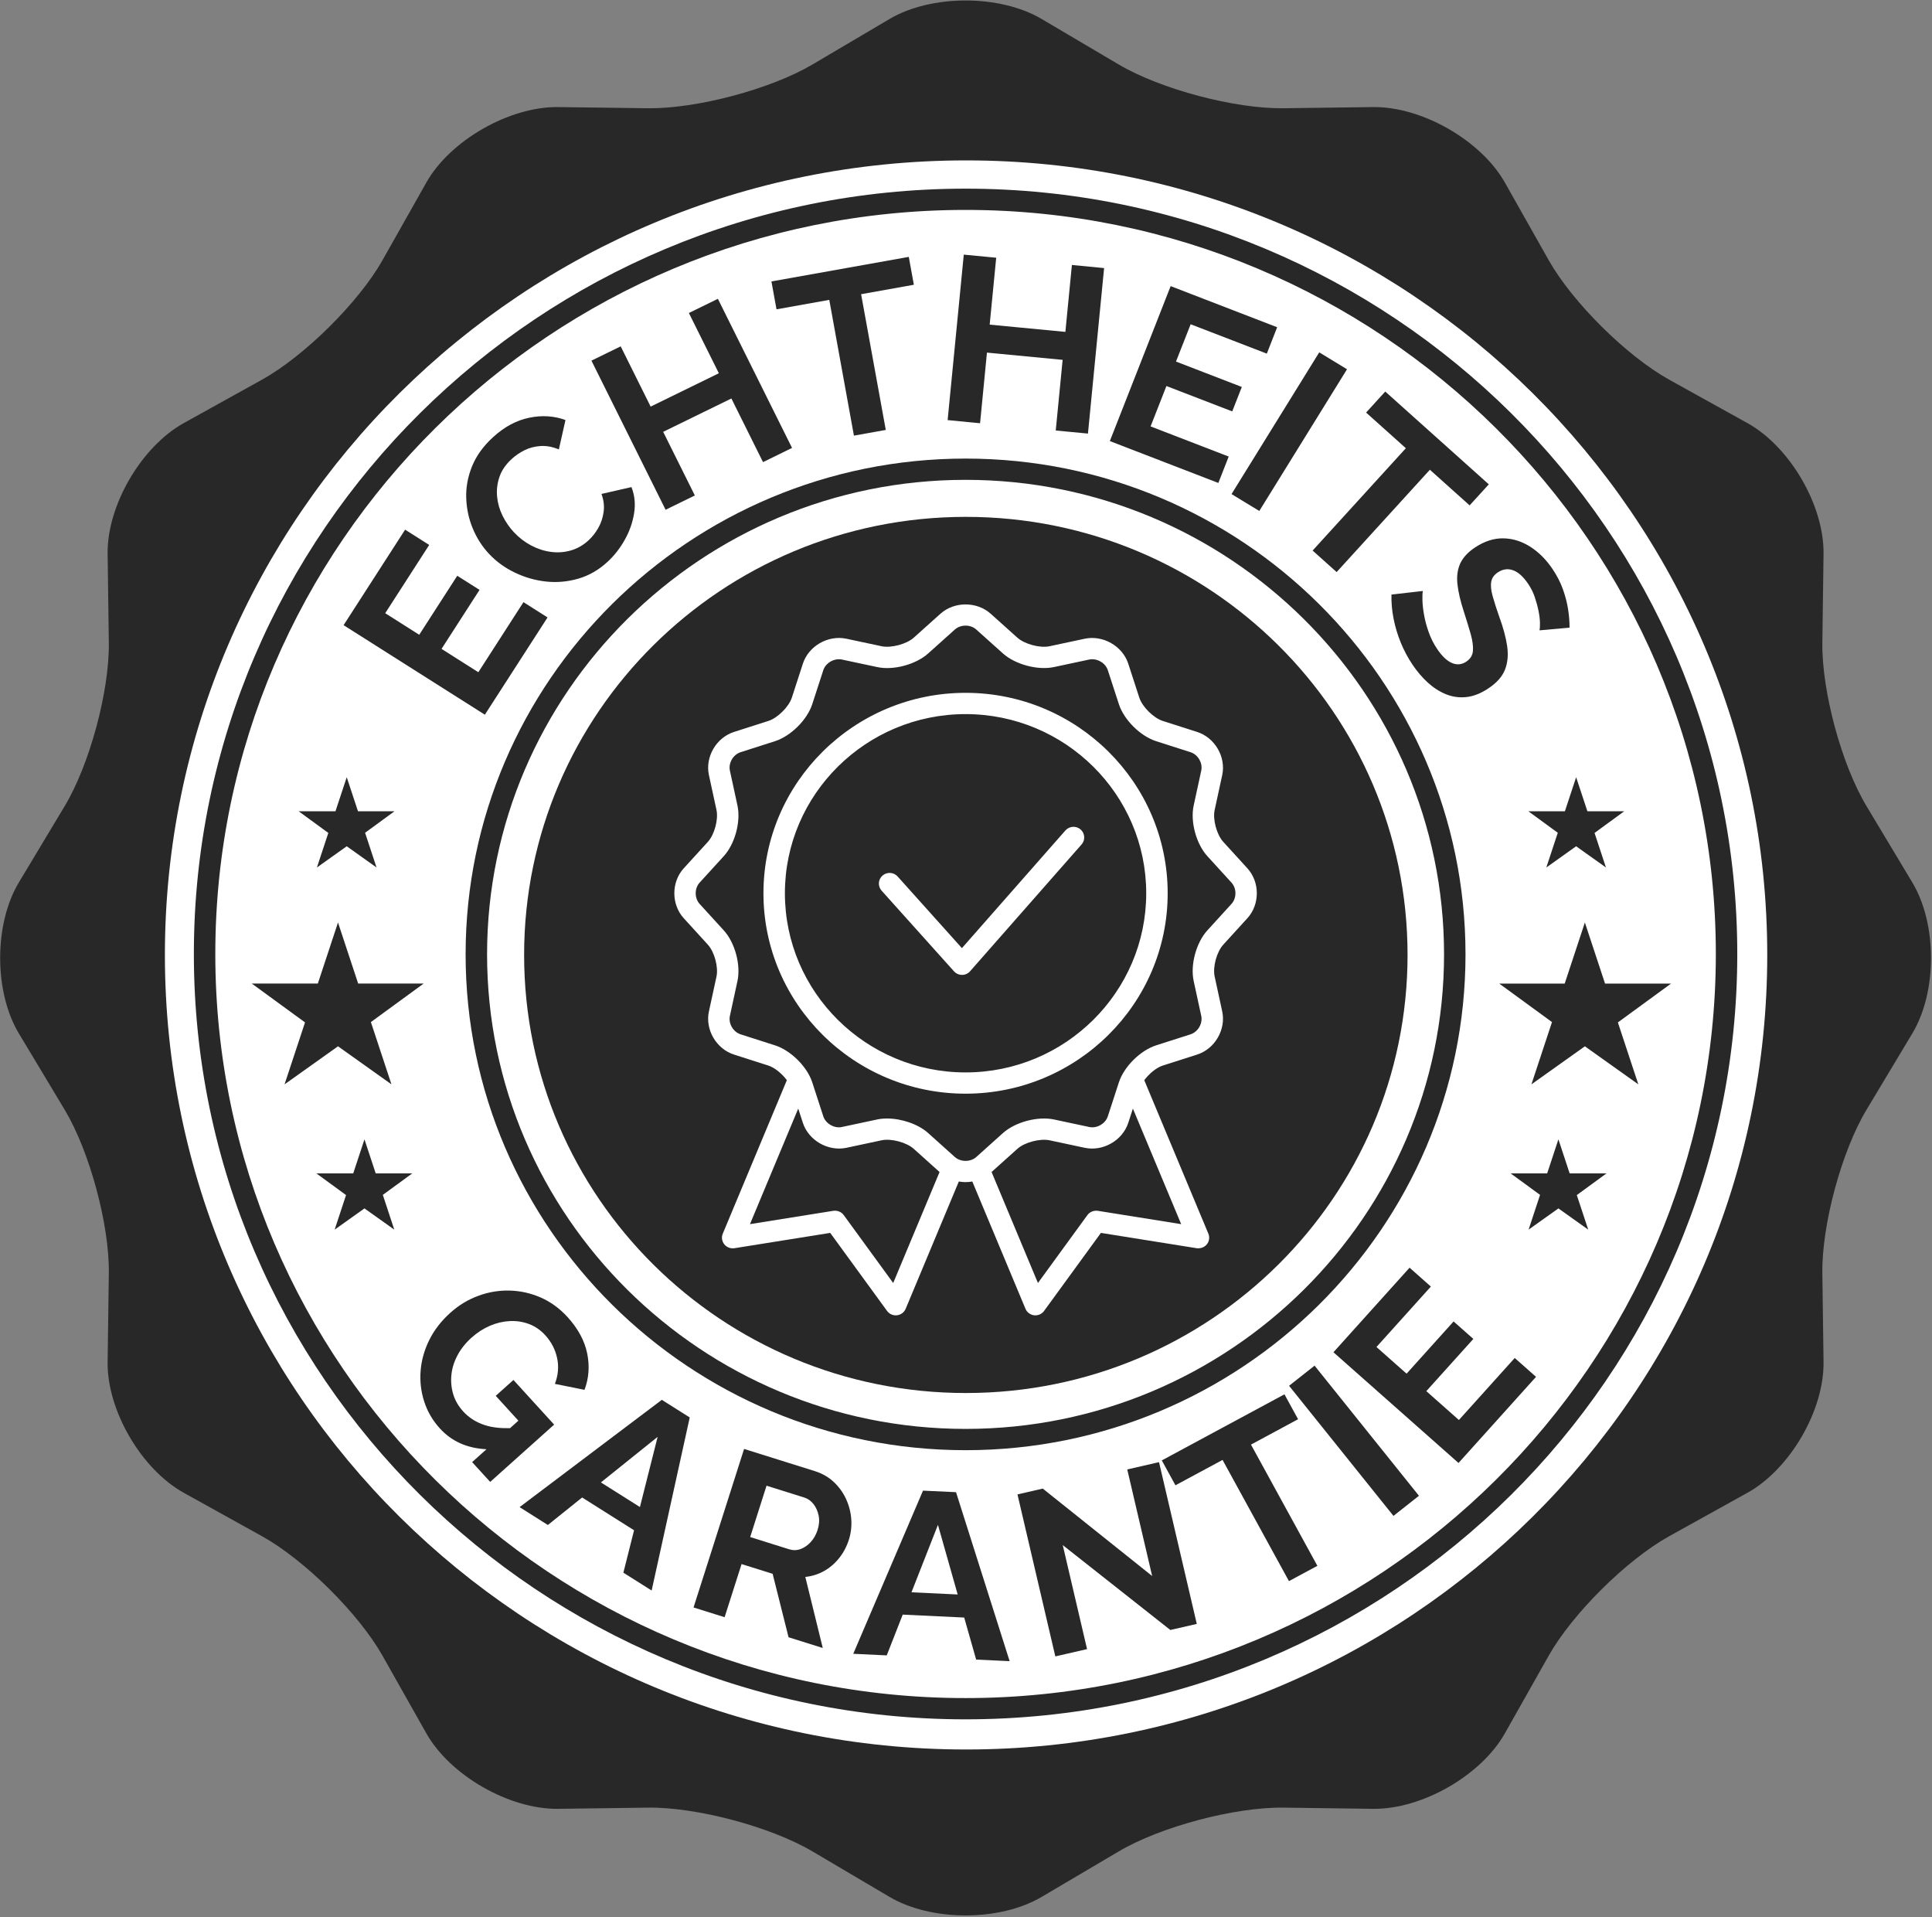
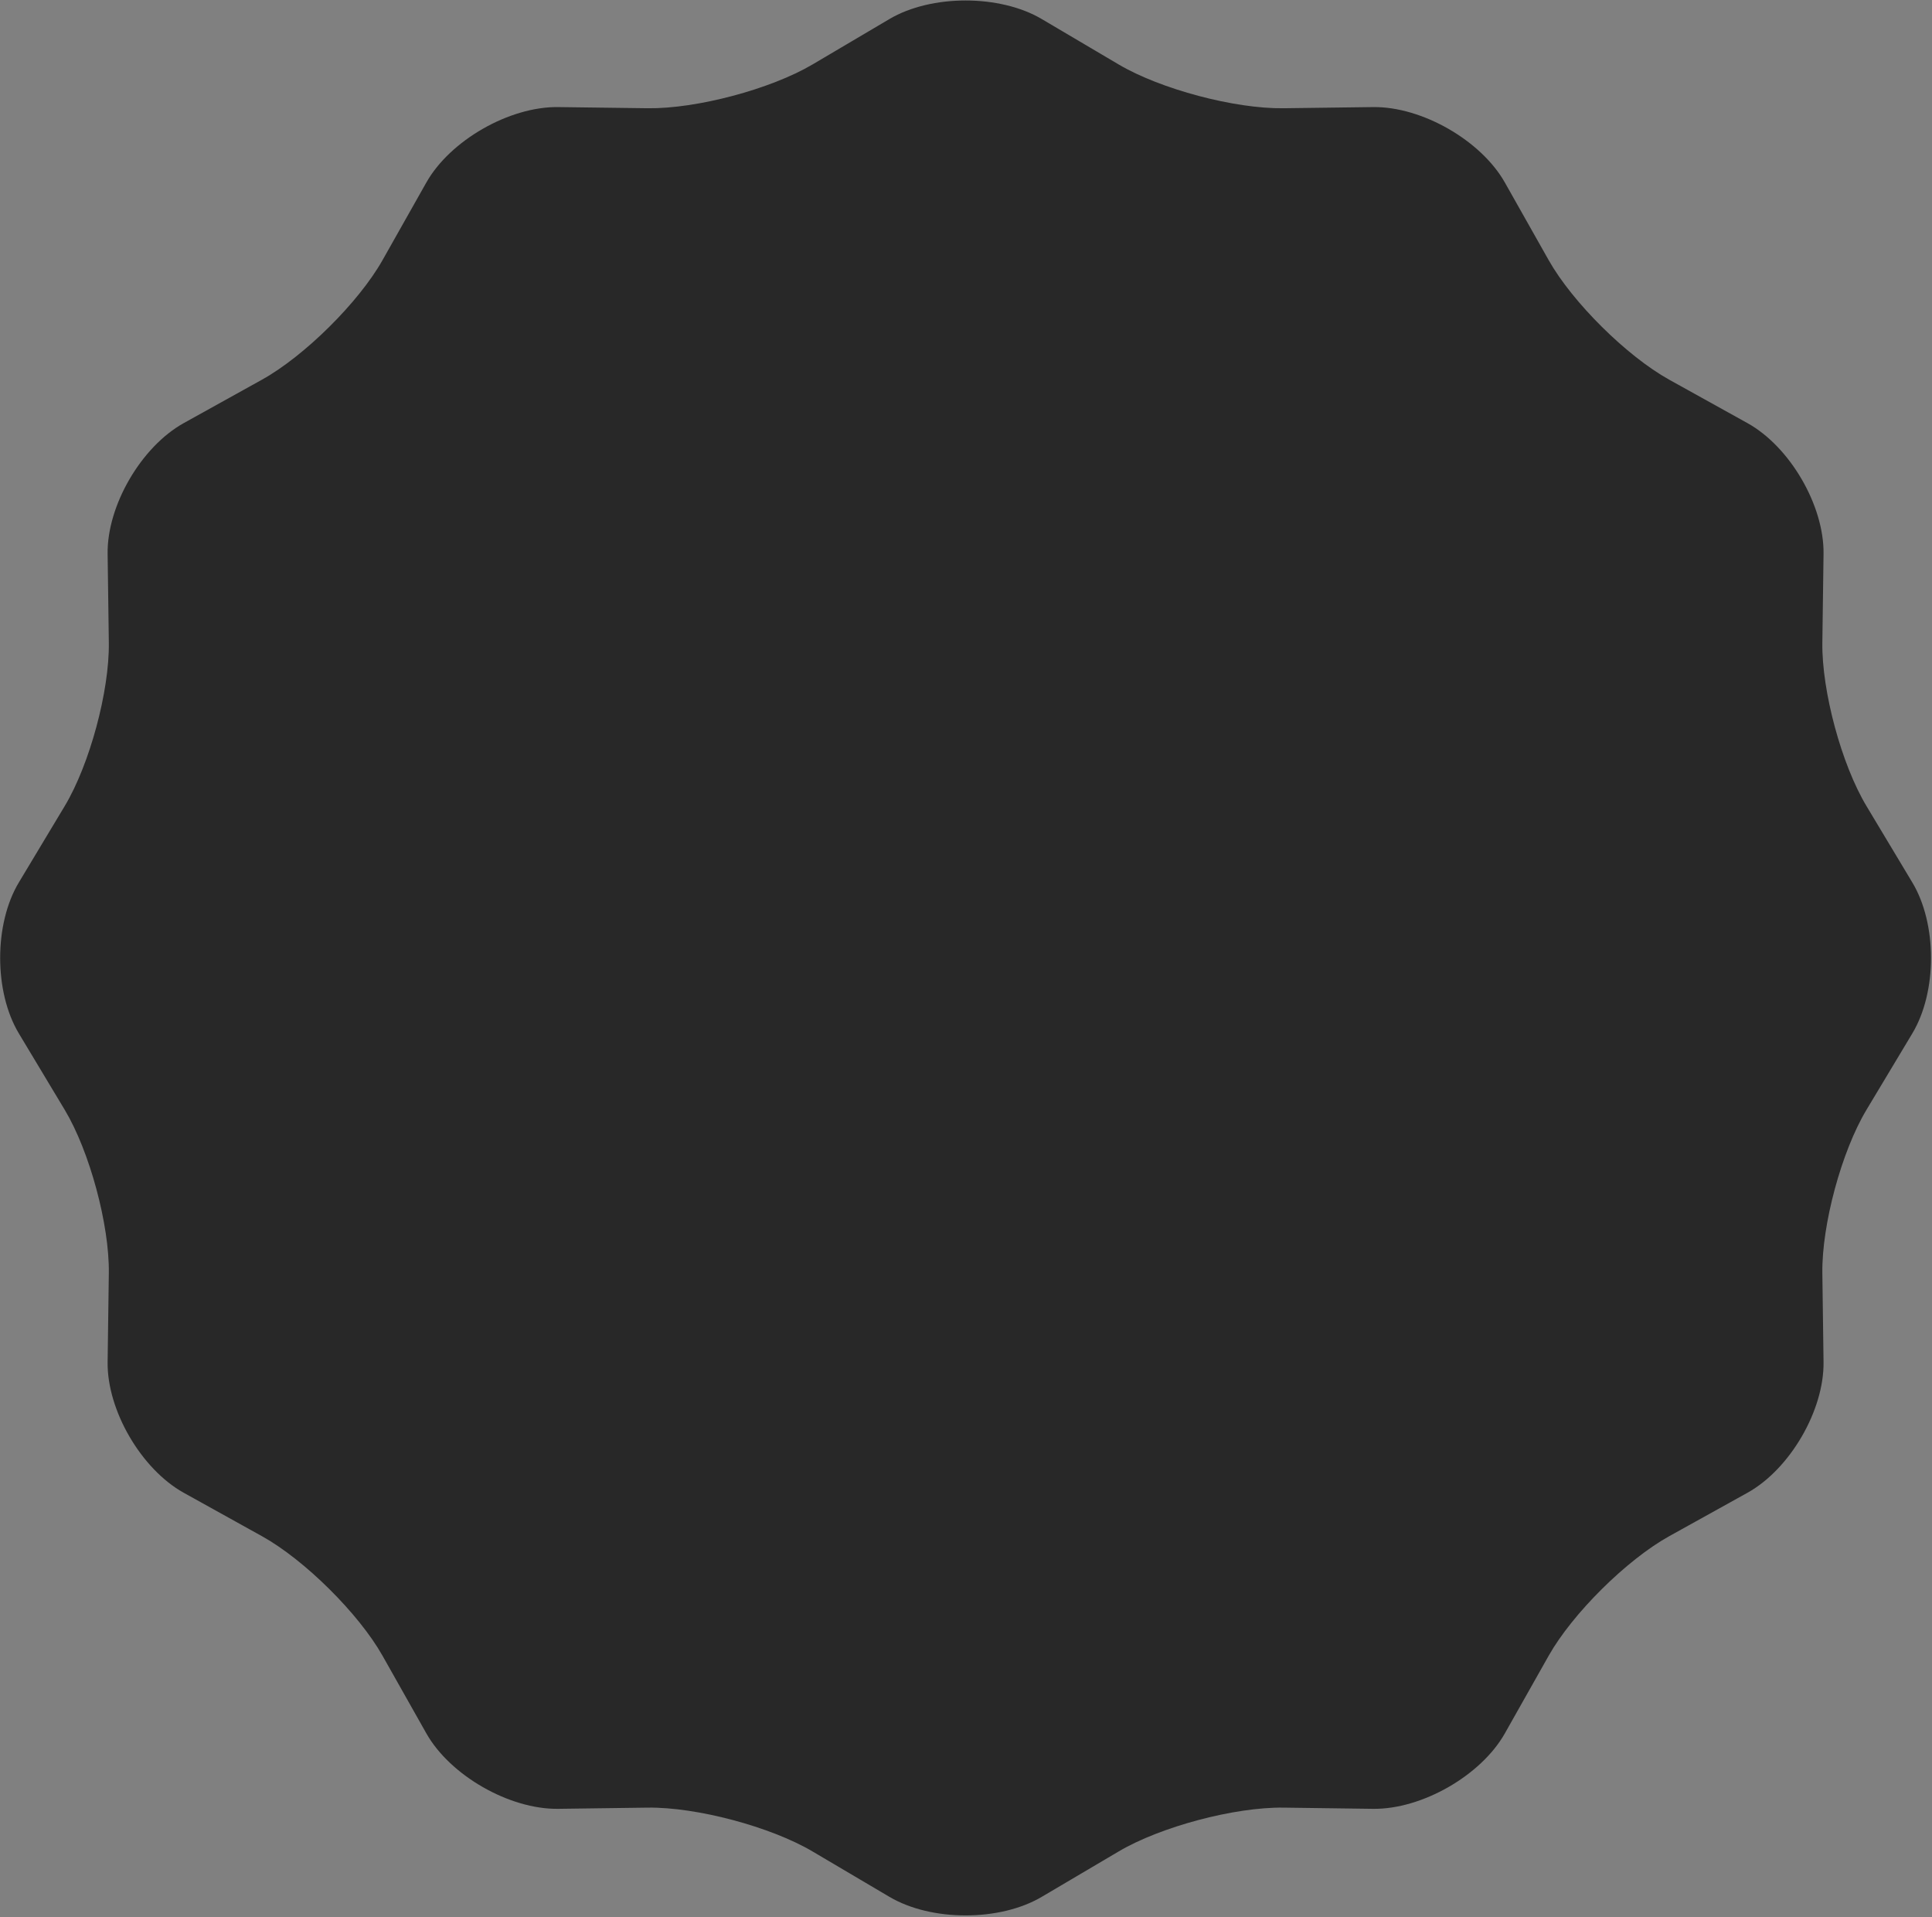
<svg xmlns="http://www.w3.org/2000/svg" xmlns:ns1="http://www.inkscape.org/namespaces/inkscape" xmlns:ns2="http://sodipodi.sourceforge.net/DTD/sodipodi-0.dtd" width="33.785mm" height="33.521mm" viewBox="0 0 33.785 33.521" version="1.1" id="svg4812" ns1:version="0.92.5 (2060ec1f9f, 2020-04-08)" ns2:docname="echtheits-garantie.svg">
  <rect x="0" y="0" width="33.785" height="33.521" fill="#808080" stroke="none" />
  <defs id="defs4806" />
  <g ns1:label="Ebene 1" ns1:groupmode="layer" id="layer1" transform="translate(54.69,-364.15)">
    <g style="display:inline" transform="matrix(0.353,0,0,-0.35,-50.109,370.788)" id="g108">
      <path ns1:connector-curvature="0" id="path110" style="fill:#282828;fill-opacity:1;fill-rule:nonzero;stroke:none" d="m 0,0 c 2.106,1.179 4.794,3.866 5.973,5.972 l 2.169,3.875 c 1.178,2.106 4.117,3.802 6.53,3.77 l 4.44,-0.058 c 2.413,-0.033 6.084,0.951 8.159,2.185 l 3.815,2.272 c 2.074,1.234 5.468,1.234 7.541,0 l 3.816,-2.272 c 2.074,-1.234 5.745,-2.218 8.159,-2.185 l 4.44,0.058 c 2.413,0.032 5.352,-1.664 6.53,-3.77 L 63.741,5.972 C 64.919,3.866 67.607,1.179 69.712,0 l 3.876,-2.169 c 2.106,-1.179 3.802,-4.117 3.77,-6.531 l -0.059,-4.441 c -0.032,-2.413 0.951,-6.084 2.186,-8.157 l 2.271,-3.816 c 1.235,-2.073 1.235,-5.467 0,-7.541 l -2.271,-3.816 c -1.235,-2.074 -2.218,-5.745 -2.186,-8.158 l 0.059,-4.44 c 0.032,-2.413 -1.664,-5.352 -3.77,-6.531 l -3.876,-2.169 c -2.105,-1.178 -4.793,-3.866 -5.971,-5.972 l -2.169,-3.875 c -1.178,-2.107 -4.117,-3.803 -6.53,-3.771 l -4.44,0.06 c -2.414,0.032 -6.085,-0.951 -8.159,-2.187 l -3.816,-2.271 c -2.073,-1.235 -5.467,-1.235 -7.541,0 l -3.815,2.271 c -2.075,1.236 -5.746,2.219 -8.159,2.187 l -4.44,-0.06 c -2.413,-0.032 -5.352,1.664 -6.53,3.771 l -2.169,3.875 C 4.794,-61.635 2.106,-58.947 0,-57.769 l -3.875,2.169 c -2.105,1.179 -3.803,4.118 -3.771,6.531 l 0.06,4.44 c 0.032,2.413 -0.951,6.084 -2.185,8.158 l -2.273,3.816 c -1.234,2.074 -1.234,5.468 0,7.541 l 2.273,3.816 c 1.234,2.073 2.217,5.744 2.185,8.157 l -0.06,4.441 c -0.032,2.414 1.666,5.352 3.771,6.531 z" />
    </g>
    <g style="display:inline" transform="matrix(0.353,0,0,-0.35,-23.786,380.845)" id="g112">
-       <path ns1:connector-curvature="0" id="path114" style="fill:#ffffff;fill-opacity:1;fill-rule:nonzero;stroke:none" d="m 0,0 c 0,-21.92 -17.77,-39.689 -39.689,-39.689 -21.92,0 -39.689,17.769 -39.689,39.689 0,21.919 17.769,39.688 39.689,39.688 C -17.77,39.688 0,21.919 0,0" />
-     </g>
+       </g>
    <g style="display:inline" transform="matrix(0.353,0,0,-0.35,-37.805,367.82)" id="g116">
      <path ns1:connector-curvature="0" id="path118" style="fill:#282828;fill-opacity:1;fill-rule:nonzero;stroke:none" d="m 0,0 c -20.494,0 -37.167,-16.673 -37.167,-37.167 0,-20.494 16.673,-37.168 37.167,-37.168 20.494,0 37.167,16.674 37.167,37.168 C 37.167,-16.673 20.494,0 0,0 m 0,-75.397 c -21.08,0 -38.229,17.149 -38.229,38.23 0,21.08 17.149,38.229 38.229,38.229 21.08,0 38.229,-17.149 38.229,-38.229 0,-21.081 -17.149,-38.23 -38.229,-38.23" />
    </g>
    <g style="display:inline" transform="matrix(0.353,0,0,-0.35,-37.805,372.539)" id="g120">
-       <path ns1:connector-curvature="0" id="path122" style="fill:#282828;fill-opacity:1;fill-rule:nonzero;stroke:none" d="m 0,0 c -13.07,0 -23.704,-10.634 -23.704,-23.703 0,-13.07 10.634,-23.704 23.704,-23.704 13.069,0 23.703,10.634 23.703,23.704 C 23.703,-10.634 13.069,0 0,0 m 0,-48.47 c -13.656,0 -24.767,11.111 -24.767,24.767 0,13.656 11.111,24.765 24.767,24.765 13.656,0 24.766,-11.109 24.766,-24.765 C 24.766,-37.359 13.656,-48.47 0,-48.47" />
-     </g>
+       </g>
    <g style="display:inline" transform="matrix(0.353,0,0,-0.35,-30.076,380.845)" id="g124">
-       <path ns1:connector-curvature="0" id="path126" style="fill:#282828;fill-opacity:1;fill-rule:nonzero;stroke:none" d="m 0,0 c 0,-12.085 -9.797,-21.883 -21.882,-21.883 -12.085,0 -21.882,9.798 -21.882,21.883 0,12.085 9.797,21.882 21.882,21.882 C -9.797,21.882 0,12.085 0,0" />
-     </g>
+       </g>
    <g transform="matrix(0.353,0,0,-0.35,-38.751,391.988)" id="g128" style="display:inline">
-       <path ns1:connector-curvature="0" id="path130" style="fill:#282828;fill-opacity:1;fill-rule:nonzero;stroke:none" d="m 0,0 1.311,3.369 0.978,-3.478 z m 0.571,5.078 -3.455,-8.15 1.659,-0.079 0.791,2.036 3.046,-0.146 0.592,-2.1 L 4.863,-3.44 2.207,5.001 Z M -4.651,3.115 C -4.727,2.877 -4.84,2.676 -4.99,2.511 -5.141,2.345 -5.309,2.229 -5.493,2.16 -5.679,2.092 -5.868,2.089 -6.061,2.149 L -7.99,2.76 -7.18,5.325 -5.317,4.736 C -5.131,4.678 -4.976,4.567 -4.852,4.405 -4.727,4.243 -4.643,4.051 -4.598,3.828 -4.554,3.605 -4.571,3.367 -4.651,3.115 m 0.8,2.397 C -4.112,5.758 -4.426,5.938 -4.79,6.054 l -3.502,1.107 -2.504,-7.919 1.539,-0.486 0.84,2.654 1.539,-0.486 0.789,-3.17 1.695,-0.536 -0.865,3.55 c 0.33,0.034 0.639,0.132 0.928,0.294 0.288,0.164 0.539,0.38 0.752,0.653 0.213,0.271 0.372,0.575 0.477,0.91 0.104,0.327 0.144,0.666 0.12,1.018 -0.024,0.35 -0.11,0.688 -0.256,1.012 C -3.386,4.98 -3.59,5.266 -3.851,5.512 M 10.689,6.137 11.923,0.814 6.505,5.18 5.251,4.89 l 1.875,-8.092 1.572,0.364 -1.204,5.196 5.329,-4.24 1.311,0.303 -1.871,8.08 z m -30.407,4.469 -0.877,-0.792 1.122,-1.241 -0.413,-0.374 c -0.466,-0.011 -0.894,0.032 -1.267,0.157 -0.42,0.14 -0.772,0.367 -1.055,0.679 -0.24,0.267 -0.406,0.558 -0.498,0.874 -0.092,0.318 -0.119,0.642 -0.083,0.974 0.036,0.332 0.139,0.655 0.307,0.97 0.167,0.314 0.398,0.605 0.694,0.872 0.277,0.251 0.578,0.446 0.903,0.588 0.324,0.14 0.654,0.218 0.986,0.235 0.332,0.016 0.649,-0.033 0.953,-0.148 0.302,-0.115 0.572,-0.302 0.807,-0.562 0.298,-0.33 0.493,-0.709 0.584,-1.136 0.092,-0.427 0.055,-0.857 -0.11,-1.291 l 1.467,-0.298 c 0.217,0.575 0.261,1.18 0.134,1.816 -0.128,0.635 -0.454,1.243 -0.976,1.822 -0.388,0.428 -0.826,0.751 -1.317,0.97 -0.493,0.217 -1.002,0.335 -1.532,0.35 -0.529,0.016 -1.048,-0.069 -1.557,-0.257 -0.51,-0.186 -0.976,-0.47 -1.398,-0.852 -0.445,-0.402 -0.792,-0.852 -1.037,-1.347 -0.246,-0.495 -0.39,-1.007 -0.434,-1.535 -0.043,-0.527 0.014,-1.043 0.174,-1.545 0.16,-0.503 0.419,-0.953 0.781,-1.352 0.588,-0.652 1.361,-0.99 2.307,-1.037 l -0.712,-0.643 0.895,-0.989 3.168,2.862 z m 6.266,-6.347 -1.933,1.23 2.81,2.275 z m -5.961,-0.004 1.4,-0.893 1.698,1.374 2.572,-1.637 -0.529,-2.118 1.4,-0.892 1.887,8.645 -1.382,0.88 z m 46.532,4.352 -1.614,1.441 2.329,2.609 -0.978,0.873 -2.329,-2.609 -1.492,1.332 2.695,3.019 -1.055,0.943 -3.771,-4.224 6.196,-5.531 3.84,4.303 -1.055,0.942 z m 5.486,12.318 -0.557,1.701 -0.557,-1.701 h -1.809 l 1.457,-1.073 -0.568,-1.736 1.477,1.06 1.477,-1.06 -0.566,1.726 1.471,1.083 z m 5.024,9.482 h -3.271 l -0.999,3.05 -0.999,-3.05 h -3.243 l 2.613,-1.924 -1.019,-3.11 2.648,1.9 2.648,-1.9 -1.013,3.094 z m -18.923,-20.091 5.171,-6.499 1.263,1.005 -5.171,6.5 z m -45.247,10.609 -0.557,1.701 -0.557,-1.701 h -1.825 l 1.47,-1.083 -0.565,-1.726 1.477,1.06 1.477,-1.06 -0.568,1.736 1.458,1.073 z M 19.152,8.645 18.477,9.889 12.401,6.588 13.077,5.345 15.411,6.612 18.7,0.558 20.108,1.322 16.819,7.377 Z m -37.18,40.051 -1.193,0.763 -2.236,-3.5 -1.823,1.166 1.883,2.947 -1.104,0.705 -1.884,-2.947 -1.685,1.077 2.179,3.41 -1.193,0.763 -3.048,-4.771 6.998,-4.472 z m 33.743,8.036 -3.87,1.506 0.785,2.017 3.26,-1.268 0.474,1.221 -3.26,1.269 0.726,1.863 3.773,-1.467 0.512,1.318 -5.276,2.054 -3.012,-7.74 5.375,-2.092 z m -11.976,5.192 3.749,-0.362 -0.341,-3.529 1.595,-0.154 0.8,8.267 -1.595,0.155 -0.323,-3.342 -3.75,0.362 0.323,3.342 -1.606,0.155 -0.8,-8.266 1.607,-0.156 z m -32.148,-34.651 2.648,-1.9 -1.019,3.11 2.613,1.924 h -3.243 l -0.999,3.05 -0.999,-3.05 h -3.272 l 2.637,-1.94 -1.014,-3.094 z m 45.64,26.741 4.345,7.078 -1.376,0.845 -4.345,-7.08 z m 2.641,-1.978 1.19,-1.075 4.619,5.112 1.969,-1.78 0.95,1.051 -5.13,4.635 -0.949,-1.05 1.97,-1.781 z m 10.688,-13.023 1.457,-1.074 -0.568,-1.734 1.477,1.06 1.477,-1.06 -0.565,1.726 1.47,1.082 h -1.824 l -0.558,1.701 -0.557,-1.701 z m -3.373,12.382 c -0.136,-0.298 -0.184,-0.644 -0.141,-1.038 0.043,-0.392 0.147,-0.847 0.315,-1.364 0.139,-0.432 0.253,-0.81 0.344,-1.135 0.09,-0.324 0.126,-0.599 0.109,-0.826 -0.016,-0.227 -0.127,-0.409 -0.335,-0.548 -0.224,-0.149 -0.46,-0.171 -0.708,-0.063 -0.247,0.106 -0.492,0.342 -0.734,0.705 -0.173,0.26 -0.311,0.537 -0.415,0.834 -0.104,0.296 -0.181,0.582 -0.229,0.859 -0.049,0.277 -0.076,0.522 -0.081,0.734 -0.006,0.212 10e-4,0.366 0.021,0.464 l -1.555,-0.179 c -0.01,-0.392 0.024,-0.791 0.103,-1.197 0.079,-0.407 0.197,-0.806 0.355,-1.198 0.159,-0.391 0.352,-0.758 0.581,-1.102 0.23,-0.344 0.483,-0.644 0.76,-0.9 0.278,-0.254 0.577,-0.449 0.9,-0.582 0.321,-0.131 0.658,-0.179 1.01,-0.141 0.352,0.038 0.712,0.18 1.08,0.426 0.42,0.279 0.698,0.593 0.834,0.942 0.136,0.349 0.171,0.742 0.107,1.183 -0.065,0.439 -0.194,0.922 -0.387,1.45 -0.142,0.41 -0.254,0.759 -0.332,1.044 -0.078,0.285 -0.102,0.522 -0.069,0.713 0.031,0.189 0.14,0.346 0.328,0.471 0.245,0.164 0.497,0.199 0.756,0.104 0.259,-0.094 0.509,-0.323 0.752,-0.687 0.138,-0.207 0.247,-0.43 0.326,-0.668 0.079,-0.238 0.14,-0.467 0.183,-0.686 0.043,-0.22 0.067,-0.415 0.069,-0.587 0.002,-0.172 -0.004,-0.296 -0.02,-0.372 l 1.486,0.134 c 0.002,0.292 -0.023,0.603 -0.075,0.934 -0.052,0.33 -0.139,0.664 -0.26,1.001 -0.121,0.336 -0.29,0.666 -0.506,0.99 -0.311,0.468 -0.677,0.838 -1.097,1.111 -0.42,0.273 -0.864,0.415 -1.334,0.425 -0.469,0.01 -0.939,-0.141 -1.411,-0.456 -0.349,-0.233 -0.592,-0.498 -0.73,-0.795 m -31.259,13.163 1.221,-6.782 1.578,0.285 -1.222,6.78 2.613,0.472 -0.251,1.392 -6.804,-1.226 0.251,-1.393 z m -16.852,-12.69 c 0.356,-0.383 0.78,-0.694 1.274,-0.932 0.493,-0.24 1.008,-0.389 1.547,-0.448 0.539,-0.058 1.072,-0.01 1.599,0.144 0.527,0.154 1.008,0.432 1.442,0.836 0.333,0.307 0.616,0.672 0.853,1.094 0.236,0.421 0.392,0.864 0.467,1.328 0.075,0.463 0.032,0.902 -0.129,1.316 l -1.486,-0.342 c 0.11,-0.302 0.146,-0.598 0.108,-0.889 -0.039,-0.291 -0.126,-0.559 -0.262,-0.802 -0.136,-0.243 -0.299,-0.452 -0.487,-0.627 -0.263,-0.244 -0.557,-0.413 -0.88,-0.506 -0.323,-0.093 -0.652,-0.116 -0.987,-0.07 -0.335,0.045 -0.661,0.152 -0.978,0.321 -0.316,0.17 -0.598,0.389 -0.848,0.657 -0.223,0.24 -0.411,0.513 -0.562,0.82 -0.151,0.306 -0.242,0.626 -0.274,0.958 -0.032,0.332 0.006,0.661 0.115,0.985 0.108,0.324 0.311,0.624 0.609,0.9 0.183,0.169 0.394,0.315 0.633,0.436 0.239,0.12 0.504,0.19 0.794,0.21 0.29,0.019 0.593,-0.037 0.908,-0.17 l 0.328,1.469 c -0.566,0.209 -1.168,0.247 -1.804,0.113 -0.637,-0.134 -1.236,-0.46 -1.795,-0.981 -0.475,-0.44 -0.818,-0.919 -1.027,-1.439 -0.21,-0.519 -0.306,-1.045 -0.291,-1.578 0.017,-0.533 0.123,-1.041 0.321,-1.523 0.197,-0.482 0.467,-0.909 0.812,-1.28 m 10.193,2.919 -1.569,3.179 3.379,1.666 1.567,-3.179 1.438,0.709 -3.674,7.449 -1.437,-0.709 1.485,-3.01 -3.379,-1.666 -1.484,3.01 -1.449,-0.714 3.674,-7.449 z m -18.722,-18.582 1.477,1.06 1.476,-1.06 -0.567,1.734 1.457,1.074 h -1.809 l -0.557,1.701 -0.558,-1.701 h -1.824 l 1.47,-1.082 z" />
-     </g>
+       </g>
    <g transform="matrix(0.353,0,0,-0.35,-37.805,382.899)" id="g132" style="display:inline">
-       <path ns1:connector-curvature="0" id="path134" style="fill:#ffffff;fill-opacity:1;fill-rule:nonzero;stroke:none" d="m 0,0 c -4.935,0 -8.95,4.015 -8.95,8.949 0,4.935 4.015,8.949 8.95,8.949 4.935,0 8.949,-4.014 8.949,-8.949 C 8.949,4.015 4.935,0 0,0 m 0,18.961 c -5.521,0 -10.013,-4.491 -10.013,-10.012 0,-5.52 4.492,-10.011 10.013,-10.011 5.521,0 10.012,4.491 10.012,10.011 C 10.012,14.47 5.521,18.961 0,18.961 M 4.946,12.087 -0.181,6.208 -3.365,9.787 C -3.562,10.008 -3.896,10.025 -4.116,9.831 -4.336,9.636 -4.355,9.3 -4.16,9.08 l 3.586,-4.03 c 0.101,-0.113 0.246,-0.178 0.397,-0.178 h 0.003 c 0.153,0 0.298,0.066 0.398,0.182 l 5.523,6.334 c 0.193,0.221 0.17,0.557 -0.051,0.75 -0.22,0.193 -0.558,0.169 -0.75,-0.051 M 13.173,8.417 11.977,7.094 C 11.424,6.482 11.126,5.372 11.3,4.567 L 11.675,2.823 C 11.756,2.443 11.512,2.021 11.143,1.902 L 9.445,1.354 C 8.66,1.102 7.848,0.289 7.595,-0.496 L 7.047,-2.193 C 6.928,-2.563 6.503,-2.809 6.126,-2.726 L 4.382,-2.351 C 3.575,-2.179 2.466,-2.476 1.854,-3.027 L 0.531,-4.225 c -0.29,-0.259 -0.775,-0.259 -1.063,0 l -1.323,1.198 c -0.494,0.446 -1.313,0.725 -2.035,0.725 -0.172,0 -0.338,-0.015 -0.492,-0.049 l -1.745,-0.375 c -0.369,-0.084 -0.802,0.163 -0.921,0.533 l -0.547,1.697 c -0.253,0.785 -1.065,1.598 -1.85,1.85 l -1.698,0.548 c -0.37,0.119 -0.613,0.541 -0.532,0.921 l 0.375,1.744 c 0.173,0.806 -0.125,1.916 -0.677,2.527 l -1.197,1.323 c -0.26,0.288 -0.26,0.776 0,1.064 l 1.197,1.323 c 0.552,0.612 0.85,1.721 0.677,2.527 l -0.375,1.745 c -0.081,0.379 0.162,0.801 0.532,0.92 l 1.698,0.548 c 0.785,0.253 1.597,1.065 1.85,1.851 l 0.547,1.697 c 0.119,0.37 0.547,0.611 0.922,0.532 l 1.744,-0.375 c 0.802,-0.178 1.914,0.124 2.527,0.677 l 1.323,1.196 c 0.288,0.261 0.773,0.263 1.063,0 l 1.323,-1.196 c 0.614,-0.553 1.728,-0.851 2.528,-0.677 l 1.745,0.375 c 0.377,0.078 0.801,-0.162 0.92,-0.532 l 0.548,-1.697 c 0.253,-0.786 1.065,-1.598 1.85,-1.851 l 1.698,-0.548 c 0.369,-0.119 0.613,-0.541 0.532,-0.921 L 11.3,13.332 c -0.174,-0.805 0.124,-1.915 0.677,-2.528 l 1.196,-1.323 c 0.261,-0.289 0.261,-0.775 0,-1.064 M 10.681,-7.579 6.551,-6.913 C 6.352,-6.886 6.152,-6.964 6.035,-7.127 l -2.45,-3.392 -2.297,5.545 1.279,1.158 c 0.359,0.324 1.118,0.525 1.592,0.426 L 5.902,-3.765 C 6.81,-3.96 7.774,-3.4 8.059,-2.52 l 0.23,0.713 z m -14.266,-2.94 -2.45,3.392 c -0.117,0.163 -0.319,0.241 -0.516,0.214 l -4.13,-0.666 2.391,5.773 0.23,-0.714 c 0.285,-0.88 1.256,-1.439 2.157,-1.245 l 1.744,0.375 c 0.468,0.101 1.231,-0.101 1.591,-0.426 l 1.279,-1.159 z m 17.547,20.713 -1.196,1.323 c -0.326,0.36 -0.529,1.119 -0.427,1.591 l 0.375,1.745 c 0.194,0.904 -0.364,1.872 -1.245,2.155 L 9.771,17.556 C 9.311,17.704 8.755,18.26 8.606,18.721 L 8.059,20.418 C 7.774,21.299 6.805,21.857 5.903,21.663 L 4.158,21.288 c -0.471,-0.102 -1.23,0.103 -1.591,0.427 l -1.322,1.196 c -0.687,0.621 -1.803,0.621 -2.49,0 l -1.323,-1.196 c -0.361,-0.324 -1.121,-0.526 -1.59,-0.427 h -10e-4 l -1.743,0.375 C -6.812,21.859 -7.775,21.3 -8.06,20.418 L -8.606,18.721 C -8.755,18.26 -9.311,17.704 -9.771,17.556 l -1.698,-0.548 c -0.882,-0.284 -1.44,-1.251 -1.245,-2.155 l 0.375,-1.745 c 0.101,-0.473 -0.102,-1.232 -0.427,-1.591 l -1.197,-1.323 c -0.619,-0.686 -0.619,-1.803 0,-2.49 l 1.197,-1.323 c 0.325,-0.36 0.528,-1.117 0.427,-1.591 l -0.375,-1.743 c -0.195,-0.905 0.363,-1.872 1.245,-2.156 l 1.698,-0.548 c 0.318,-0.103 0.675,-0.404 0.918,-0.73 l -3.174,-7.666 c -0.075,-0.177 -0.046,-0.382 0.074,-0.533 0.119,-0.15 0.311,-0.223 0.502,-0.195 l 4.746,0.765 2.816,-3.898 c 0.101,-0.14 0.261,-0.221 0.431,-0.22 0.02,0 0.041,0.001 0.062,0.003 0.191,0.023 0.356,0.147 0.429,0.325 l 2.633,6.357 c 0.11,-0.02 0.222,-0.03 0.334,-0.03 0.112,0 0.224,0.01 0.334,0.03 l 2.633,-6.357 c 0.073,-0.178 0.238,-0.302 0.429,-0.325 0.021,-0.002 0.042,-0.003 0.062,-0.003 0.17,0 0.33,0.08 0.431,0.22 l 2.816,3.898 4.746,-0.765 c 0.188,-0.024 0.383,0.045 0.502,0.195 0.12,0.151 0.149,0.356 0.074,0.533 l -3.175,7.665 c 0.243,0.327 0.6,0.628 0.919,0.731 l 1.698,0.548 c 0.88,0.283 1.438,1.25 1.245,2.155 l -0.375,1.745 c -0.102,0.473 0.101,1.23 0.427,1.59 l 1.196,1.323 c 0.621,0.687 0.621,1.804 0,2.49" />
-     </g>
+       </g>
  </g>
</svg>